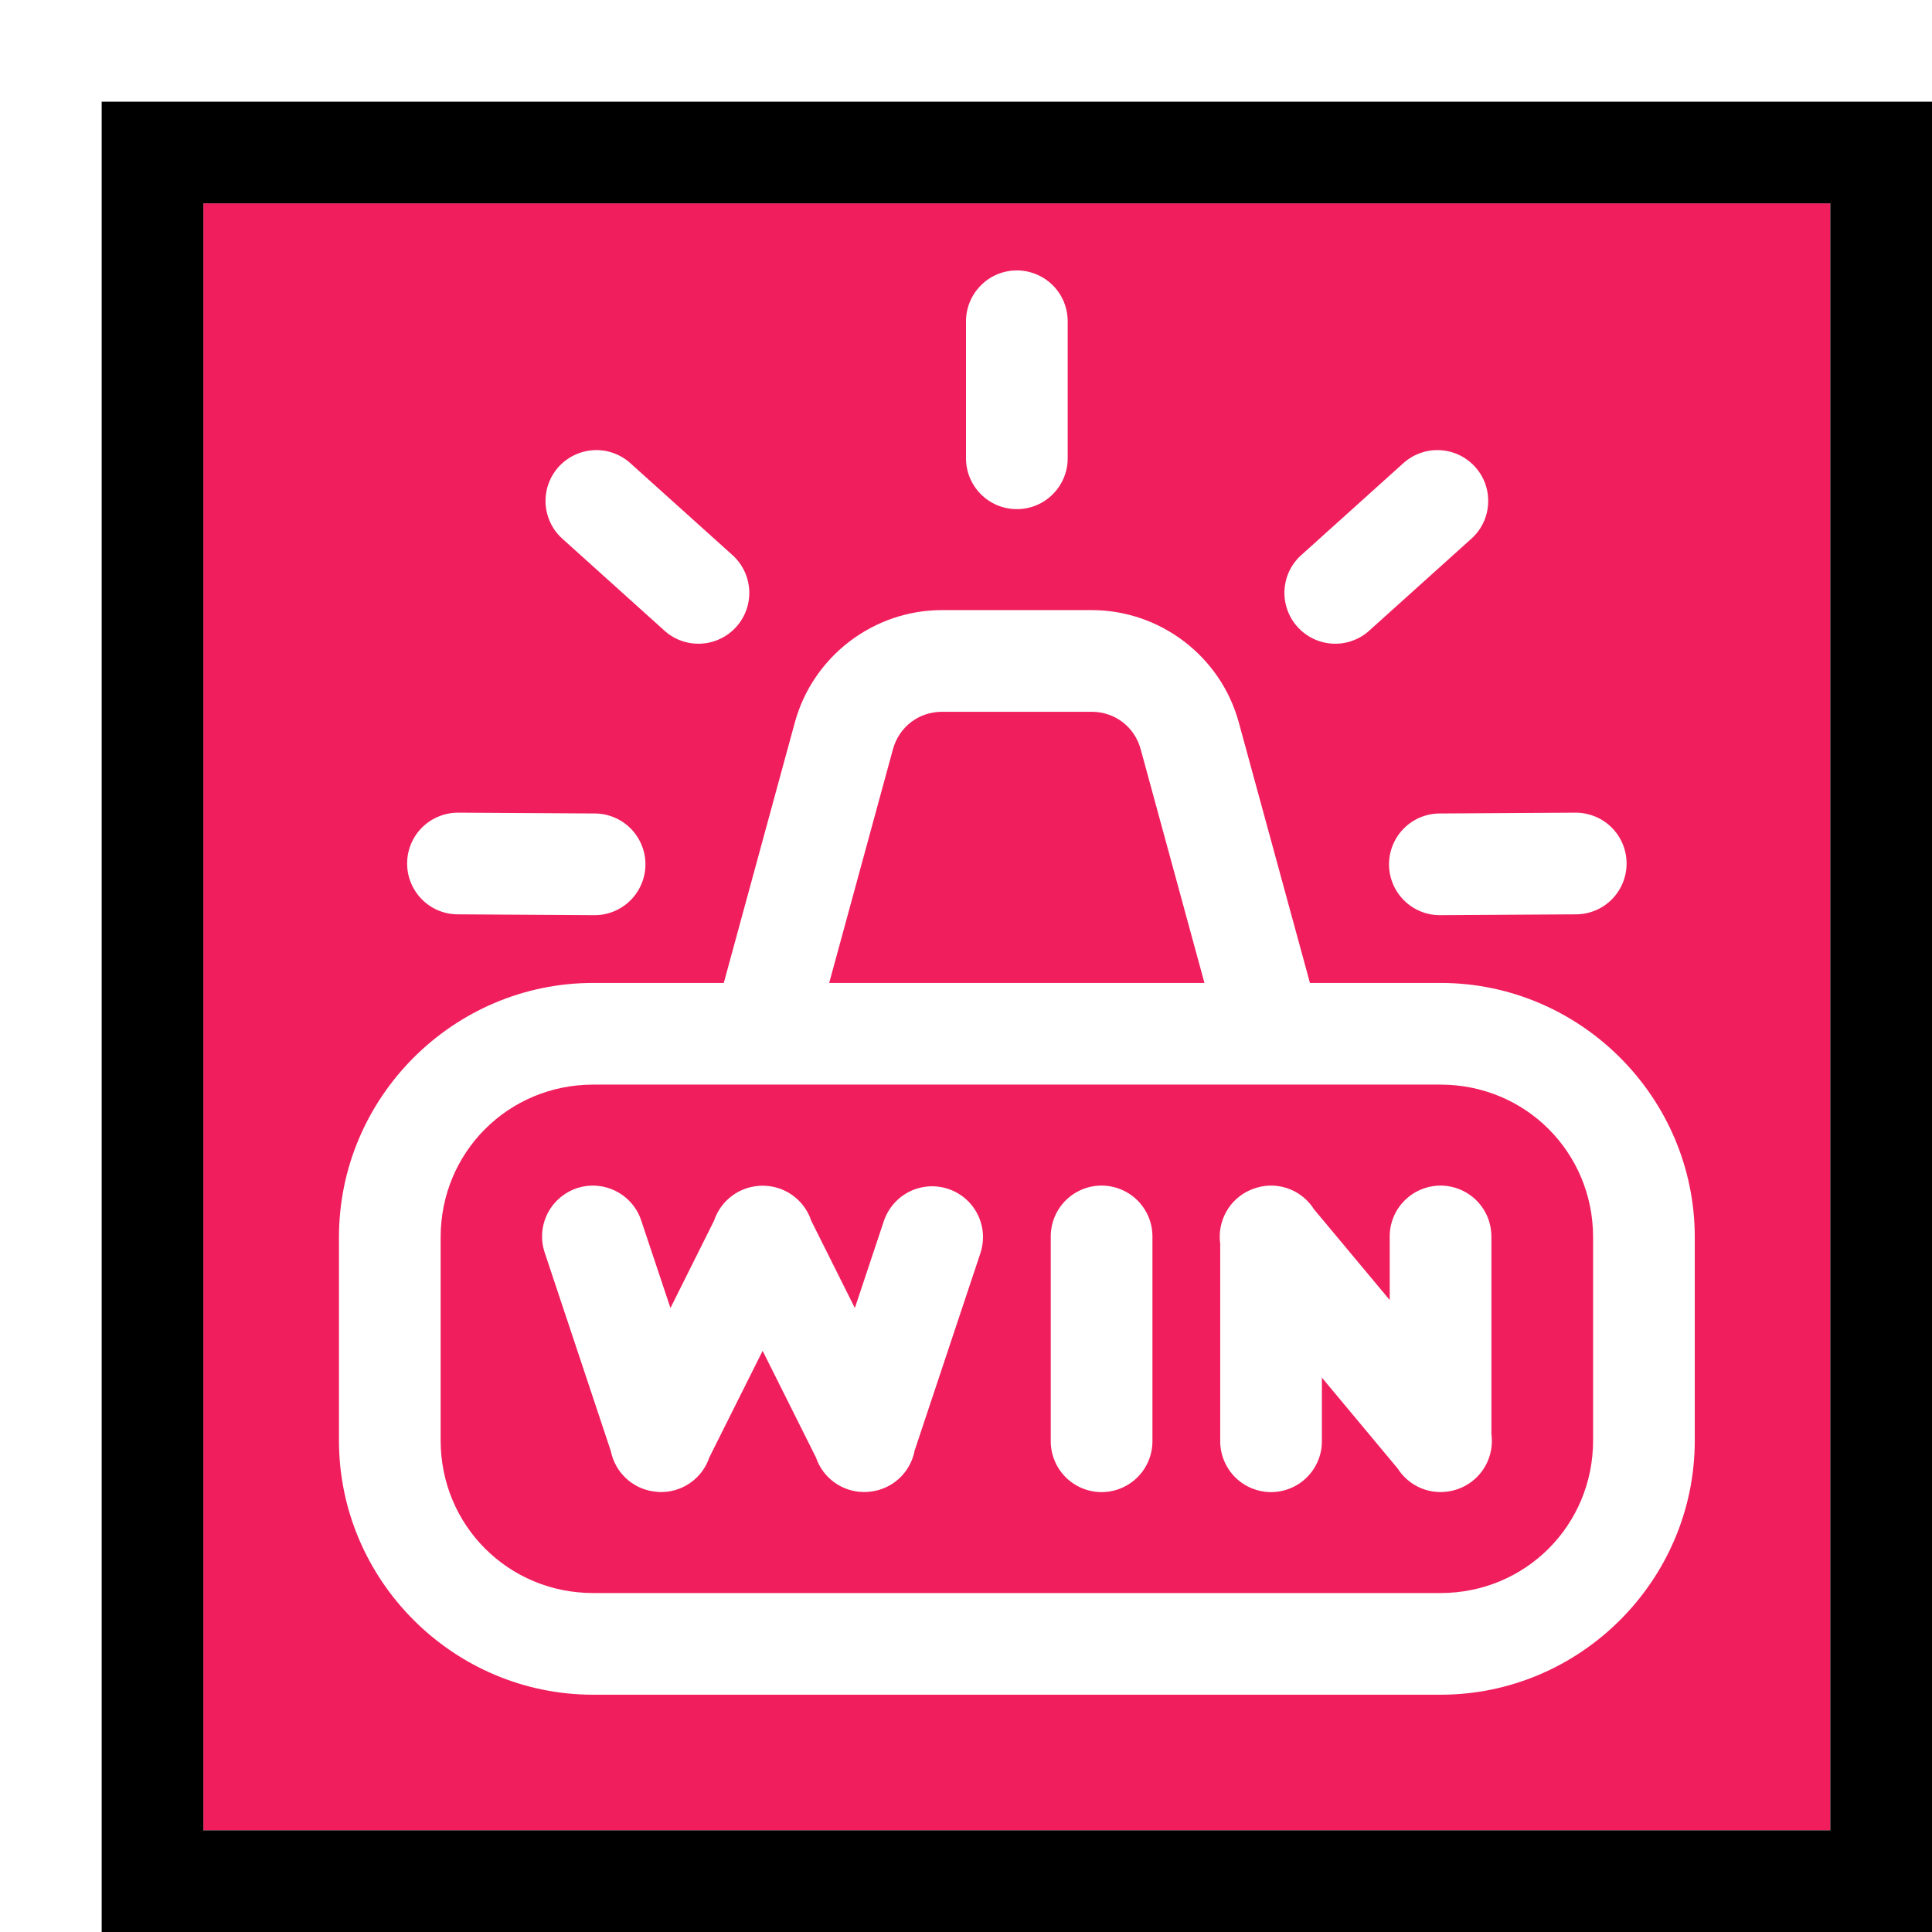
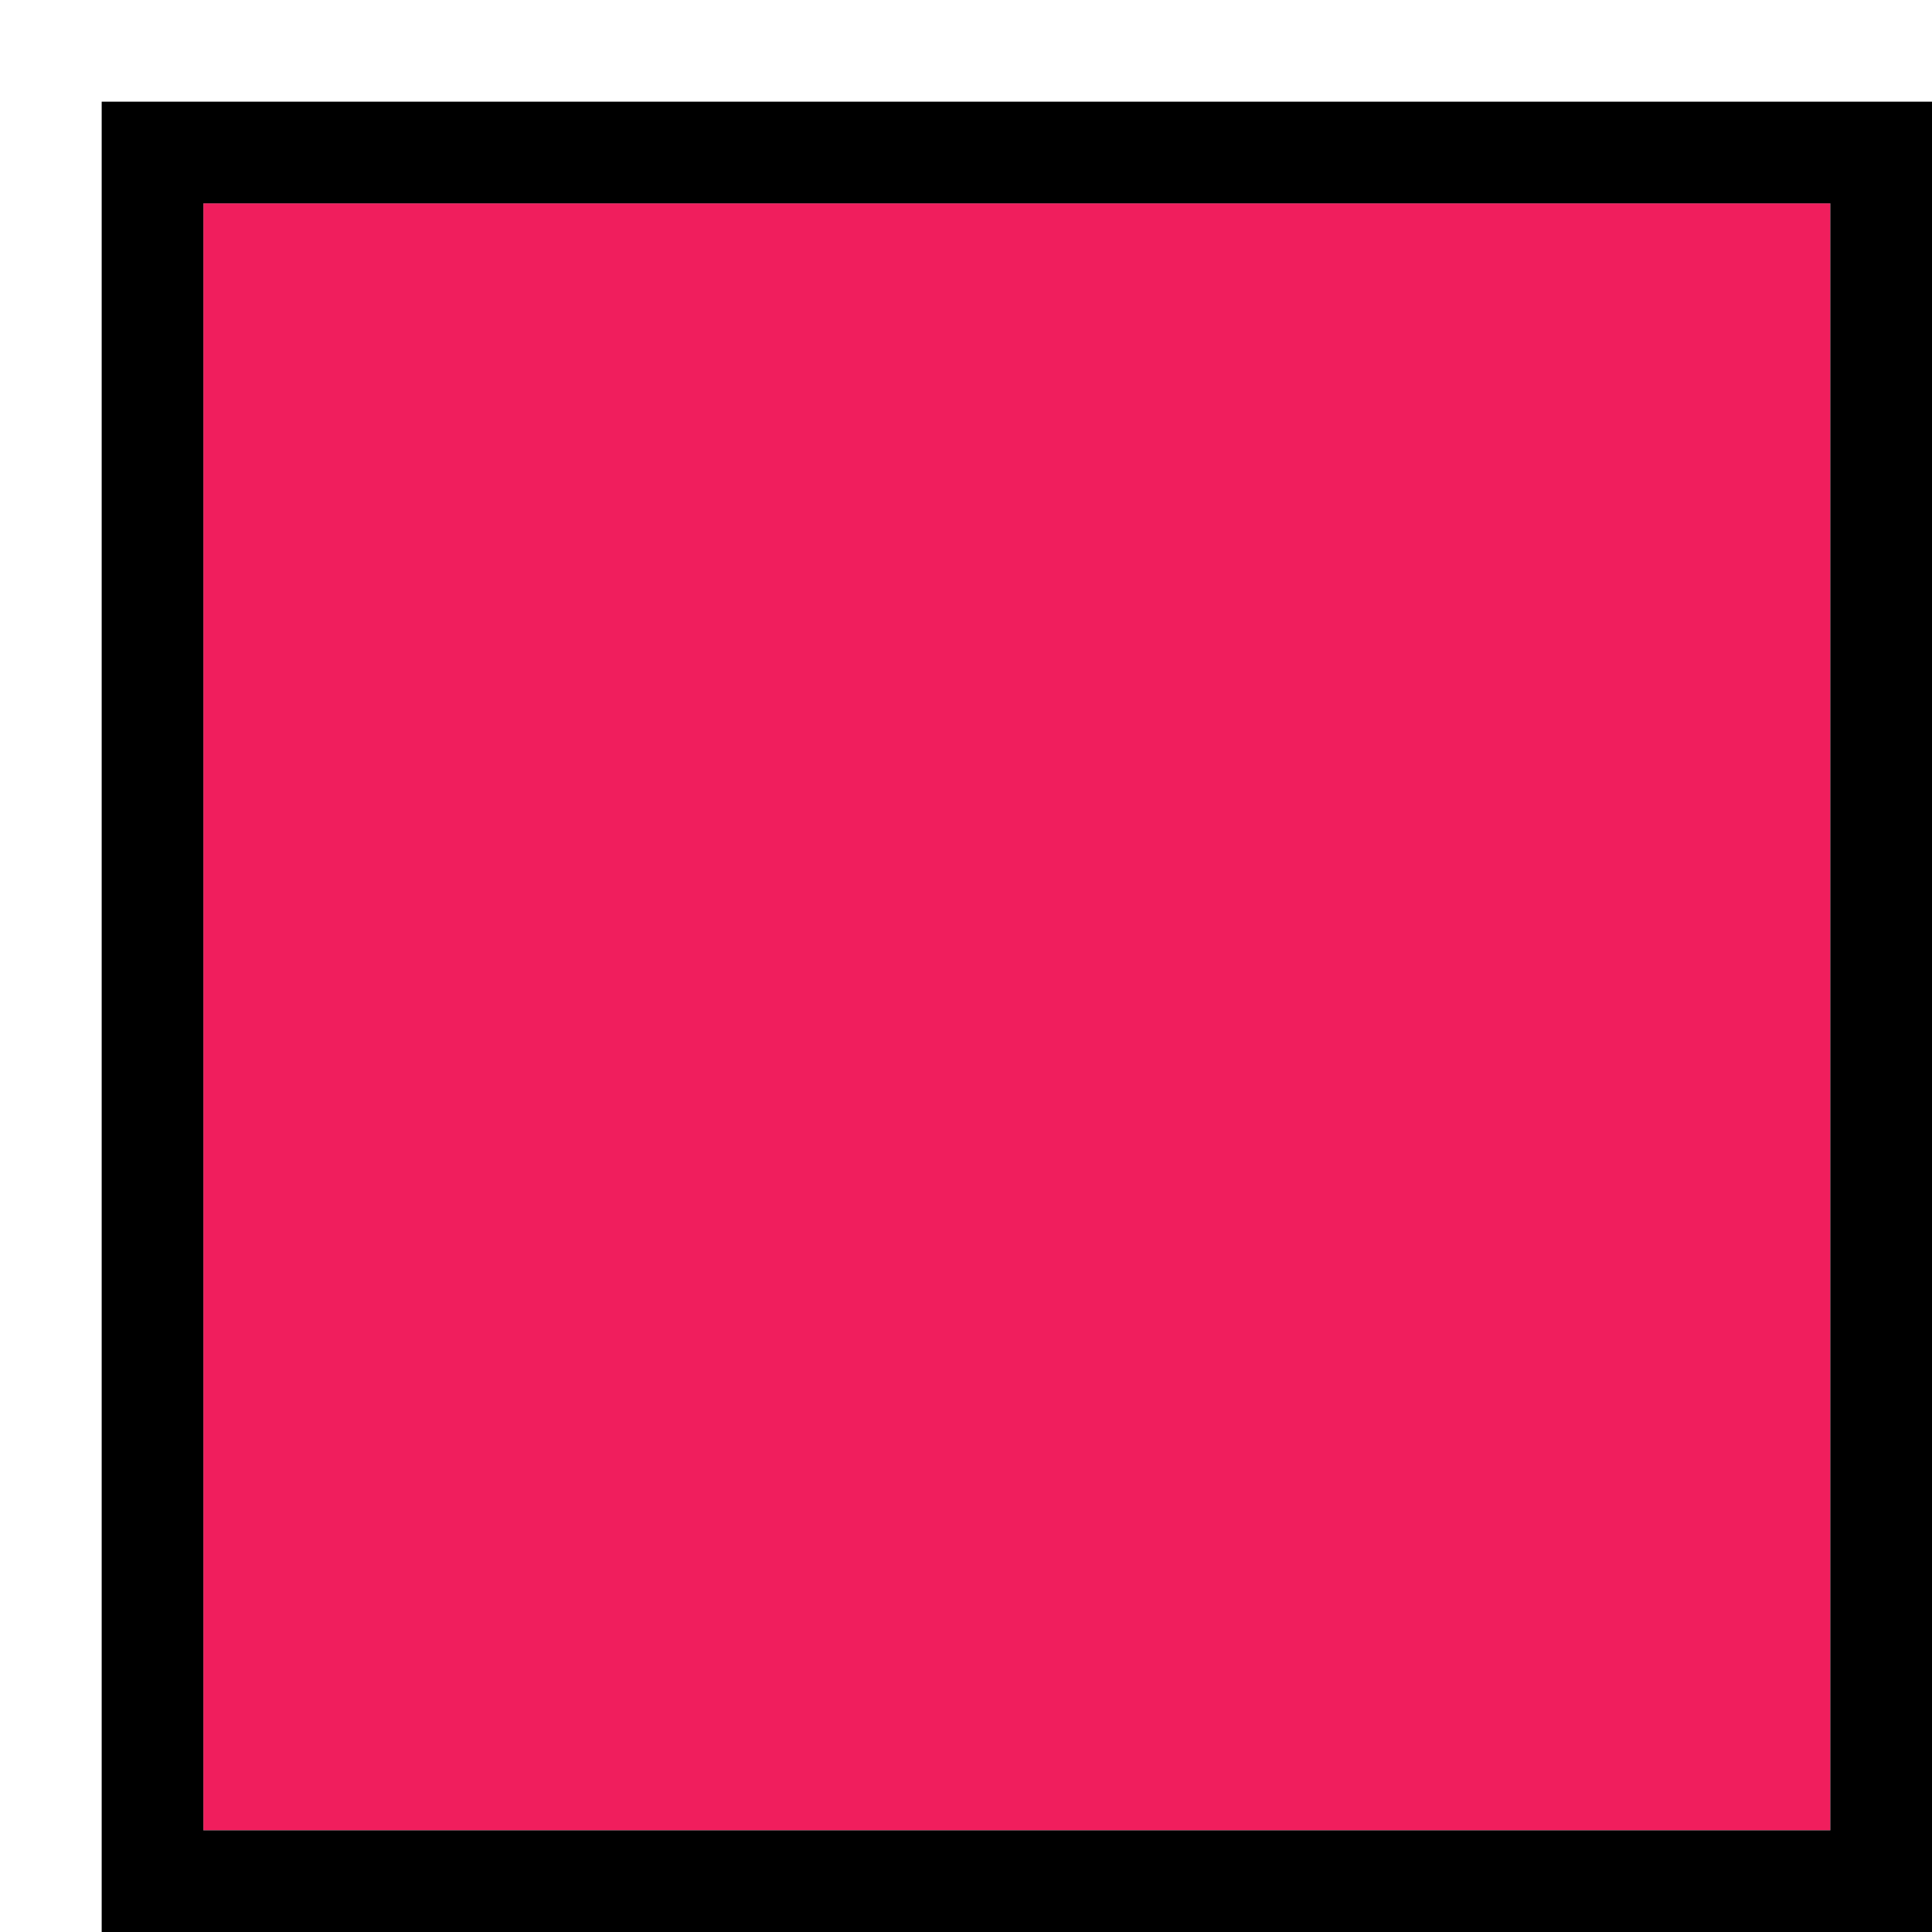
<svg xmlns="http://www.w3.org/2000/svg" width="38" height="38" viewBox="0 0 38 38" fill="none">
  <g filter="url(#filter0_d_255_213)">
    <rect x="2" y="2" width="32" height="32" fill="#F01E5D" />
-     <path d="M17.985 3.319C17.72 3.323 17.467 3.432 17.283 3.623C17.098 3.813 16.997 4.068 17 4.333V7C16.998 7.133 17.023 7.264 17.072 7.387C17.122 7.51 17.195 7.622 17.288 7.716C17.381 7.811 17.492 7.886 17.614 7.937C17.737 7.988 17.868 8.014 18 8.014C18.133 8.014 18.264 7.988 18.386 7.937C18.509 7.886 18.619 7.811 18.712 7.716C18.805 7.622 18.879 7.51 18.928 7.387C18.978 7.264 19.002 7.133 19 7V4.333C19.002 4.2 18.977 4.067 18.927 3.943C18.877 3.819 18.802 3.706 18.707 3.611C18.612 3.517 18.5 3.442 18.375 3.392C18.251 3.342 18.119 3.317 17.985 3.319V3.319ZM26.293 6.853C26.034 6.847 25.782 6.943 25.591 7.12L23.61 8.904C23.509 8.991 23.426 9.097 23.367 9.216C23.308 9.335 23.273 9.465 23.265 9.598C23.256 9.731 23.275 9.864 23.319 9.99C23.362 10.116 23.431 10.232 23.52 10.33C23.609 10.429 23.717 10.509 23.837 10.566C23.958 10.623 24.089 10.655 24.222 10.66C24.355 10.666 24.488 10.645 24.612 10.598C24.737 10.552 24.851 10.481 24.948 10.389L26.93 8.605C27.082 8.473 27.19 8.297 27.24 8.102C27.29 7.907 27.28 7.701 27.212 7.511C27.143 7.322 27.018 7.157 26.854 7.04C26.69 6.922 26.495 6.857 26.293 6.853V6.853ZM9.677 6.854C9.479 6.865 9.287 6.934 9.128 7.054C8.969 7.173 8.85 7.337 8.784 7.526C8.719 7.714 8.712 7.917 8.763 8.109C8.814 8.302 8.921 8.474 9.071 8.605L11.052 10.389C11.149 10.481 11.264 10.552 11.388 10.598C11.513 10.645 11.646 10.666 11.779 10.66C11.912 10.655 12.043 10.623 12.163 10.566C12.284 10.509 12.392 10.429 12.481 10.33C12.57 10.232 12.638 10.116 12.682 9.99C12.726 9.864 12.744 9.731 12.736 9.598C12.727 9.465 12.693 9.335 12.633 9.216C12.574 9.097 12.492 8.991 12.391 8.904L10.409 7.12C10.311 7.029 10.196 6.958 10.07 6.913C9.945 6.867 9.811 6.847 9.677 6.854V6.854ZM16.528 10C15.179 10 13.988 10.911 13.633 12.211L12.236 17.333H9.667C6.917 17.333 4.667 19.584 4.667 22.333V26.333C4.667 29.083 6.917 31.333 9.667 31.333H26.334C29.083 31.333 31.334 29.083 31.334 26.333V22.333C31.334 19.584 29.083 17.333 26.334 17.333H23.765L22.366 12.211C22.012 10.91 20.82 10 19.472 10H16.528ZM16.528 12H19.472C19.928 12 20.316 12.296 20.436 12.737L21.69 17.333H14.309L15.563 12.737C15.683 12.297 16.072 12 16.528 12ZM7.026 13.984C6.894 13.982 6.762 14.006 6.639 14.055C6.516 14.103 6.404 14.176 6.309 14.268C6.214 14.361 6.139 14.471 6.087 14.593C6.035 14.715 6.008 14.846 6.008 14.979C6.007 15.111 6.032 15.242 6.083 15.365C6.133 15.487 6.207 15.598 6.301 15.692C6.395 15.786 6.506 15.86 6.628 15.91C6.751 15.96 6.882 15.985 7.015 15.984L9.676 16C9.809 16.003 9.94 15.979 10.063 15.93C10.186 15.881 10.299 15.808 10.393 15.716C10.488 15.623 10.563 15.513 10.615 15.391C10.667 15.269 10.694 15.138 10.695 15.006C10.696 14.873 10.67 14.742 10.62 14.62C10.569 14.497 10.495 14.386 10.402 14.293C10.308 14.199 10.197 14.125 10.074 14.075C9.952 14.024 9.82 13.999 9.688 14L7.026 13.984ZM28.974 13.984L26.328 14C26.196 13.999 26.065 14.024 25.942 14.074C25.82 14.124 25.708 14.198 25.614 14.292C25.52 14.386 25.446 14.497 25.396 14.619C25.345 14.742 25.32 14.873 25.32 15.005C25.321 15.138 25.348 15.269 25.4 15.391C25.451 15.513 25.527 15.623 25.622 15.716C25.716 15.808 25.829 15.881 25.952 15.93C26.075 15.979 26.206 16.003 26.339 16L28.986 15.984C29.118 15.985 29.25 15.96 29.372 15.91C29.495 15.86 29.606 15.786 29.7 15.692C29.794 15.598 29.868 15.487 29.918 15.365C29.968 15.242 29.994 15.111 29.993 14.979C29.992 14.846 29.965 14.715 29.913 14.593C29.862 14.471 29.786 14.361 29.691 14.268C29.597 14.176 29.485 14.103 29.361 14.055C29.238 14.006 29.107 13.982 28.974 13.984V13.984ZM9.667 19.333H11.69H24.31H26.334C28.003 19.333 29.334 20.664 29.334 22.333V26.333C29.334 28.002 28.003 29.333 26.334 29.333H9.667C7.998 29.333 6.667 28.002 6.667 26.333V22.333C6.667 20.664 7.998 19.333 9.667 19.333ZM19.651 21.319C19.386 21.323 19.134 21.432 18.949 21.622C18.765 21.813 18.663 22.068 18.667 22.333V26.333C18.665 26.466 18.69 26.597 18.739 26.72C18.788 26.843 18.862 26.955 18.955 27.05C19.048 27.144 19.159 27.219 19.281 27.27C19.403 27.321 19.535 27.348 19.667 27.348C19.799 27.348 19.931 27.321 20.053 27.27C20.175 27.219 20.286 27.144 20.379 27.05C20.472 26.955 20.546 26.843 20.595 26.72C20.644 26.597 20.669 26.466 20.667 26.333V22.333C20.669 22.2 20.644 22.067 20.594 21.943C20.543 21.819 20.468 21.706 20.374 21.611C20.279 21.517 20.166 21.442 20.042 21.392C19.918 21.342 19.785 21.317 19.651 21.319V21.319ZM22.985 21.319C22.918 21.32 22.852 21.328 22.787 21.343C22.785 21.343 22.784 21.343 22.783 21.344C22.719 21.358 22.657 21.378 22.597 21.404C22.595 21.404 22.594 21.404 22.593 21.405C22.392 21.492 22.226 21.642 22.119 21.833C22.012 22.024 21.97 22.244 22 22.461V26.333C21.998 26.466 22.023 26.597 22.072 26.72C22.122 26.843 22.195 26.955 22.288 27.05C22.381 27.144 22.492 27.219 22.614 27.27C22.737 27.321 22.868 27.348 23 27.348C23.133 27.348 23.264 27.321 23.386 27.27C23.509 27.219 23.619 27.144 23.712 27.05C23.805 26.955 23.879 26.843 23.928 26.72C23.978 26.597 24.002 26.466 24 26.333V25.096L25.49 26.883C25.6 27.056 25.76 27.191 25.949 27.27C26.138 27.349 26.347 27.368 26.547 27.324C26.549 27.324 26.55 27.323 26.551 27.323C26.582 27.316 26.613 27.308 26.644 27.298C26.645 27.298 26.646 27.297 26.648 27.297C26.678 27.287 26.708 27.276 26.737 27.263C26.739 27.263 26.74 27.262 26.741 27.262C26.942 27.175 27.108 27.024 27.215 26.834C27.322 26.643 27.364 26.422 27.334 26.206V22.333C27.335 22.201 27.311 22.069 27.262 21.946C27.212 21.823 27.139 21.711 27.046 21.617C26.953 21.523 26.842 21.448 26.72 21.397C26.597 21.346 26.466 21.319 26.334 21.319C26.201 21.319 26.07 21.346 25.948 21.397C25.825 21.448 25.715 21.523 25.622 21.617C25.529 21.711 25.455 21.823 25.406 21.946C25.356 22.069 25.332 22.201 25.334 22.333V23.57L23.844 21.784C23.753 21.639 23.625 21.521 23.475 21.439C23.325 21.358 23.156 21.317 22.985 21.319V21.319ZM9.625 21.32C9.469 21.326 9.316 21.368 9.179 21.444C9.042 21.52 8.924 21.627 8.836 21.756C8.748 21.885 8.691 22.034 8.67 22.189C8.65 22.344 8.666 22.502 8.718 22.65L10.013 26.537C10.053 26.738 10.154 26.924 10.302 27.066C10.45 27.209 10.639 27.302 10.843 27.333C10.867 27.337 10.89 27.339 10.914 27.341C10.924 27.343 10.933 27.344 10.942 27.345C10.943 27.345 10.944 27.345 10.946 27.345C11.165 27.358 11.382 27.298 11.564 27.175C11.746 27.053 11.882 26.873 11.952 26.665L13 24.569L14.05 26.669C14.116 26.864 14.242 27.034 14.408 27.155C14.575 27.276 14.775 27.343 14.981 27.346C14.983 27.346 14.986 27.346 14.989 27.346C15.028 27.347 15.068 27.344 15.107 27.34C15.322 27.318 15.524 27.228 15.683 27.082C15.842 26.936 15.95 26.742 15.99 26.53L17.283 22.65C17.324 22.525 17.341 22.393 17.332 22.262C17.323 22.131 17.287 22.003 17.229 21.886C17.17 21.768 17.089 21.663 16.989 21.577C16.89 21.491 16.775 21.426 16.65 21.384C16.525 21.343 16.394 21.326 16.263 21.335C16.132 21.345 16.004 21.38 15.886 21.438C15.769 21.497 15.664 21.578 15.578 21.678C15.492 21.777 15.426 21.892 15.384 22.017L14.814 23.727L13.956 22.01C13.896 21.828 13.785 21.667 13.636 21.546C13.487 21.425 13.306 21.349 13.115 21.328C13.087 21.325 13.059 21.323 13.032 21.322C13.015 21.321 12.999 21.321 12.982 21.322C12.968 21.322 12.953 21.322 12.939 21.323C12.911 21.325 12.883 21.328 12.856 21.332C12.671 21.358 12.498 21.435 12.355 21.554C12.212 21.673 12.105 21.83 12.046 22.006L11.187 23.727L10.616 22.017C10.55 21.808 10.417 21.627 10.238 21.502C10.059 21.376 9.844 21.312 9.625 21.32V21.32Z" fill="white" />
    <rect x="1" y="1" width="34" height="34" stroke="black" stroke-width="2" />
  </g>
  <defs>
    <filter id="filter0_d_255_213" x="0" y="0" width="38" height="38" filterUnits="userSpaceOnUse" color-interpolation-filters="sRGB">
      <feFlood flood-opacity="0" result="BackgroundImageFix" />
      <feColorMatrix in="SourceAlpha" type="matrix" values="0 0 0 0 0 0 0 0 0 0 0 0 0 0 0 0 0 0 127 0" result="hardAlpha" />
      <feOffset dx="2" dy="2" />
      <feComposite in2="hardAlpha" operator="out" />
      <feColorMatrix type="matrix" values="0 0 0 0 0 0 0 0 0 0 0 0 0 0 0 0 0 0 1 0" />
      <feBlend mode="normal" in2="BackgroundImageFix" result="effect1_dropShadow_255_213" />
      <feBlend mode="normal" in="SourceGraphic" in2="effect1_dropShadow_255_213" result="shape" />
    </filter>
  </defs>
</svg>